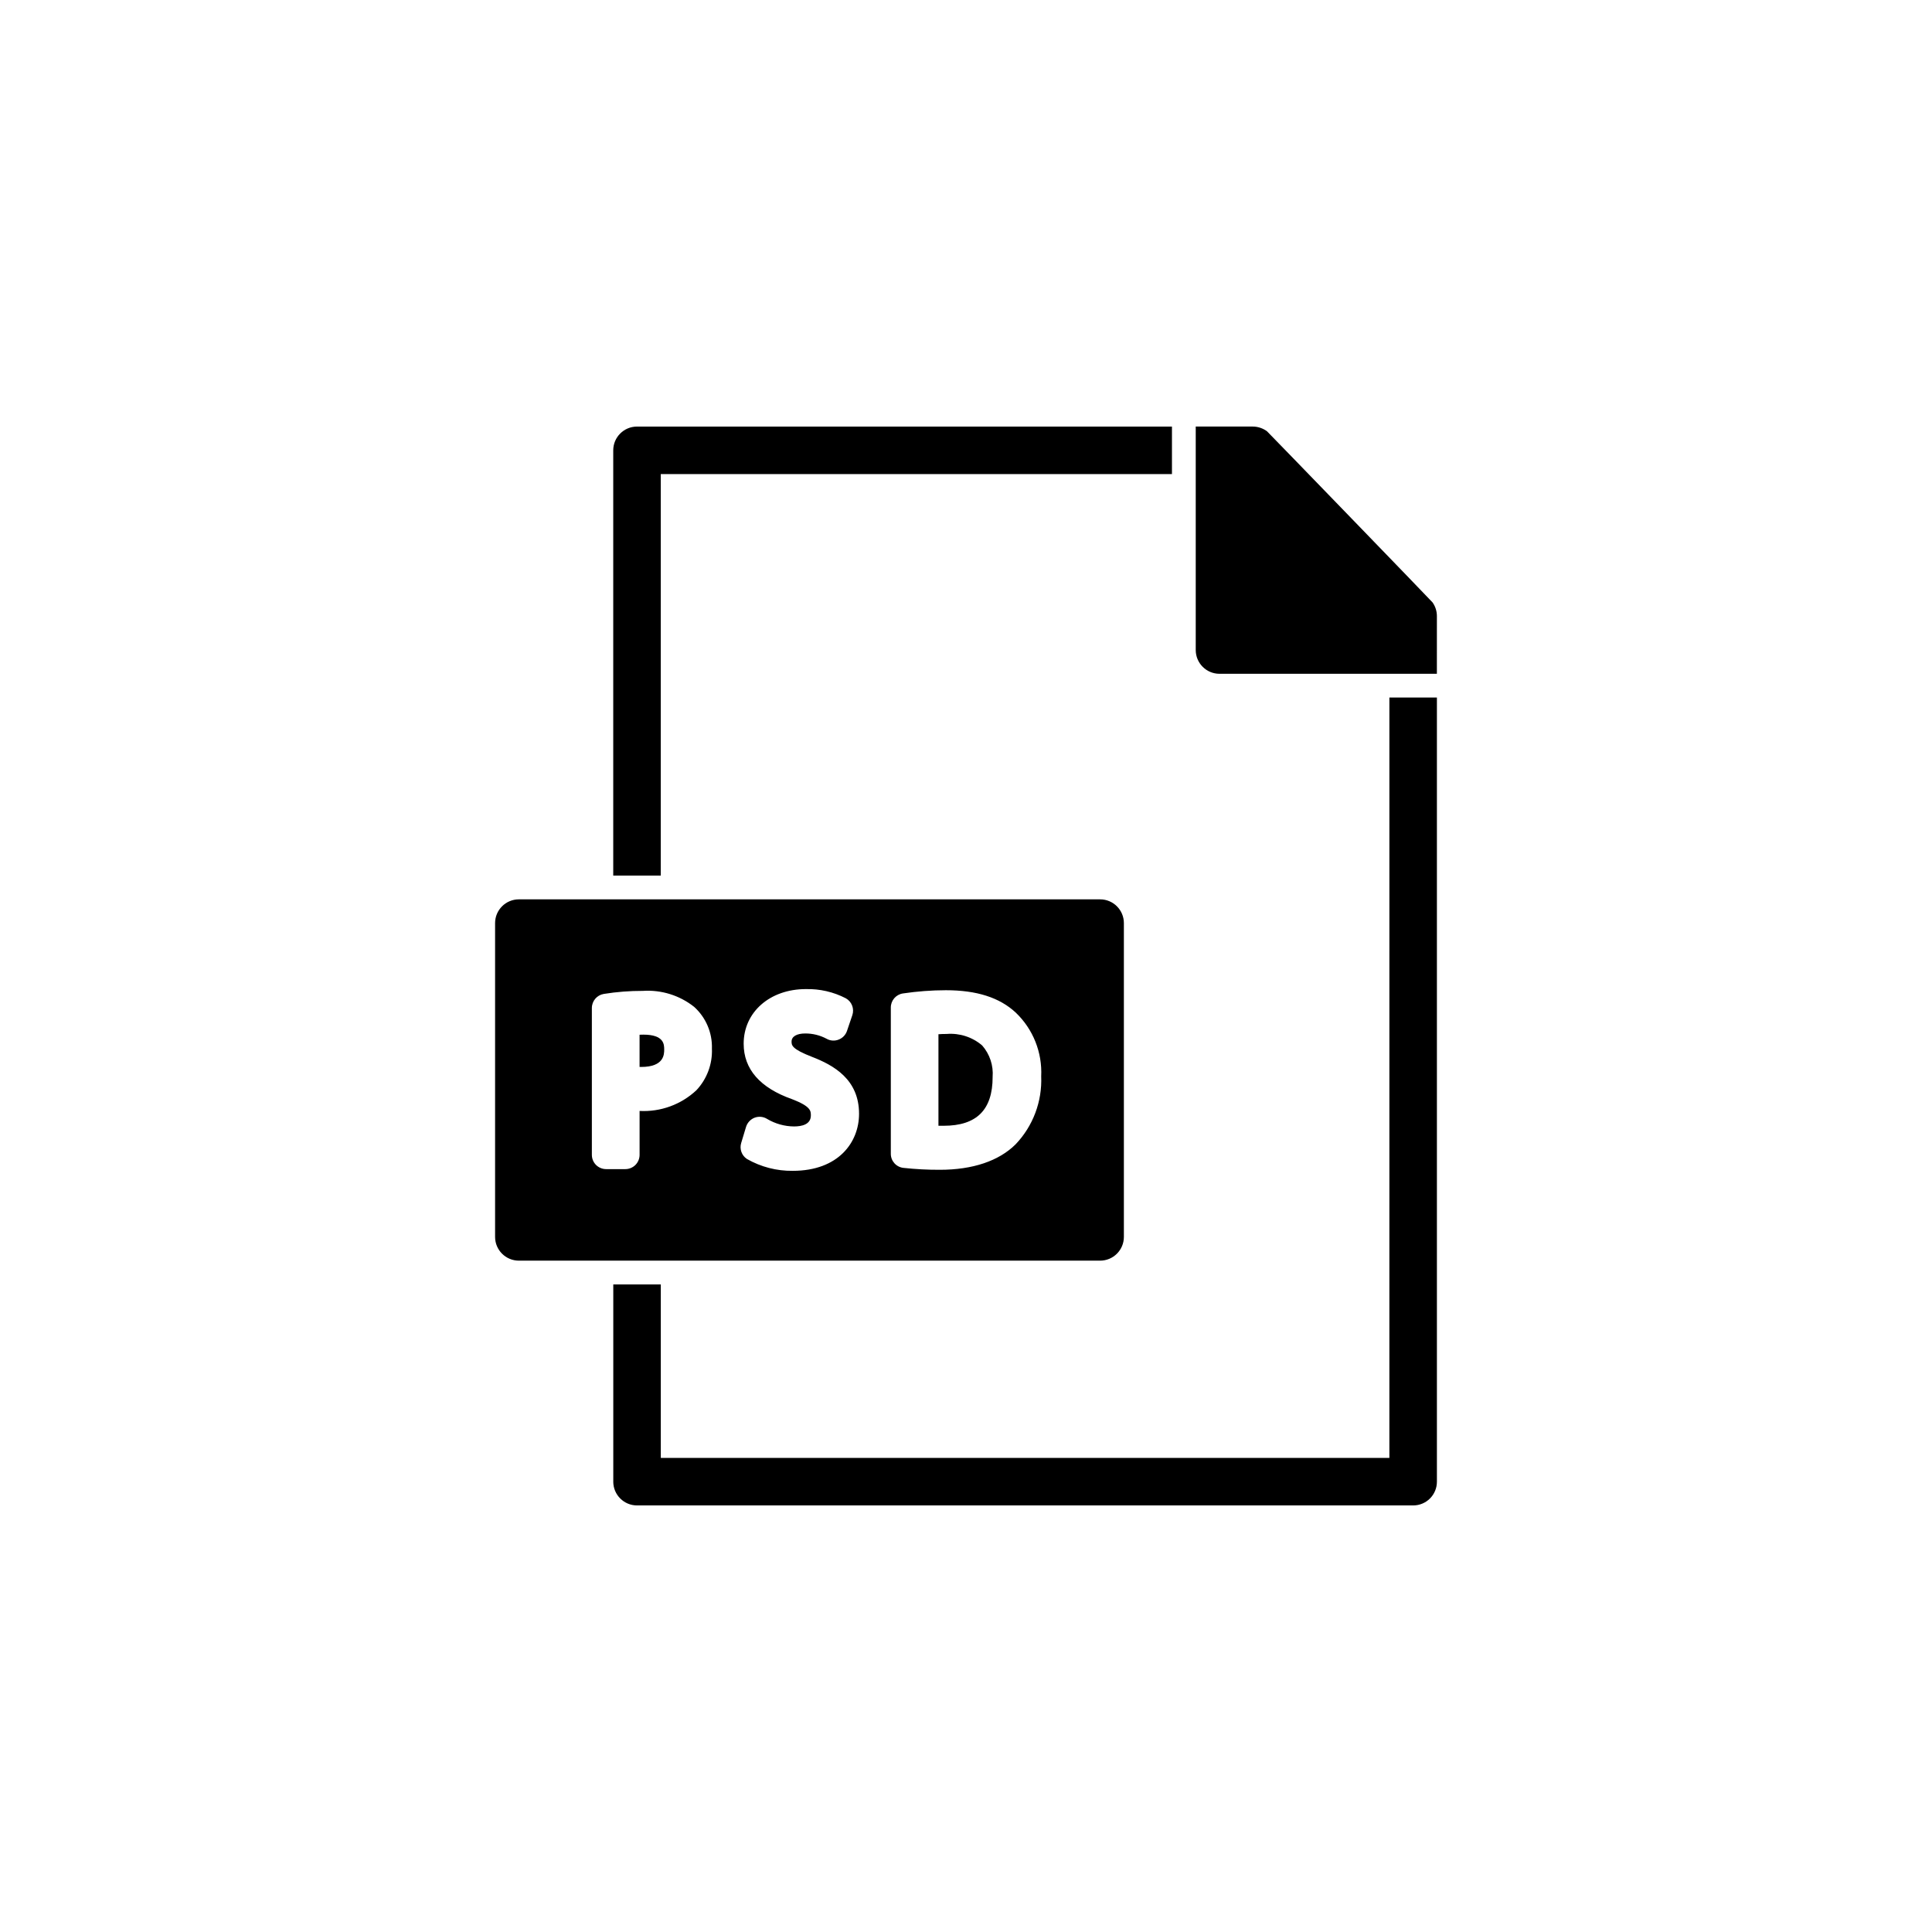
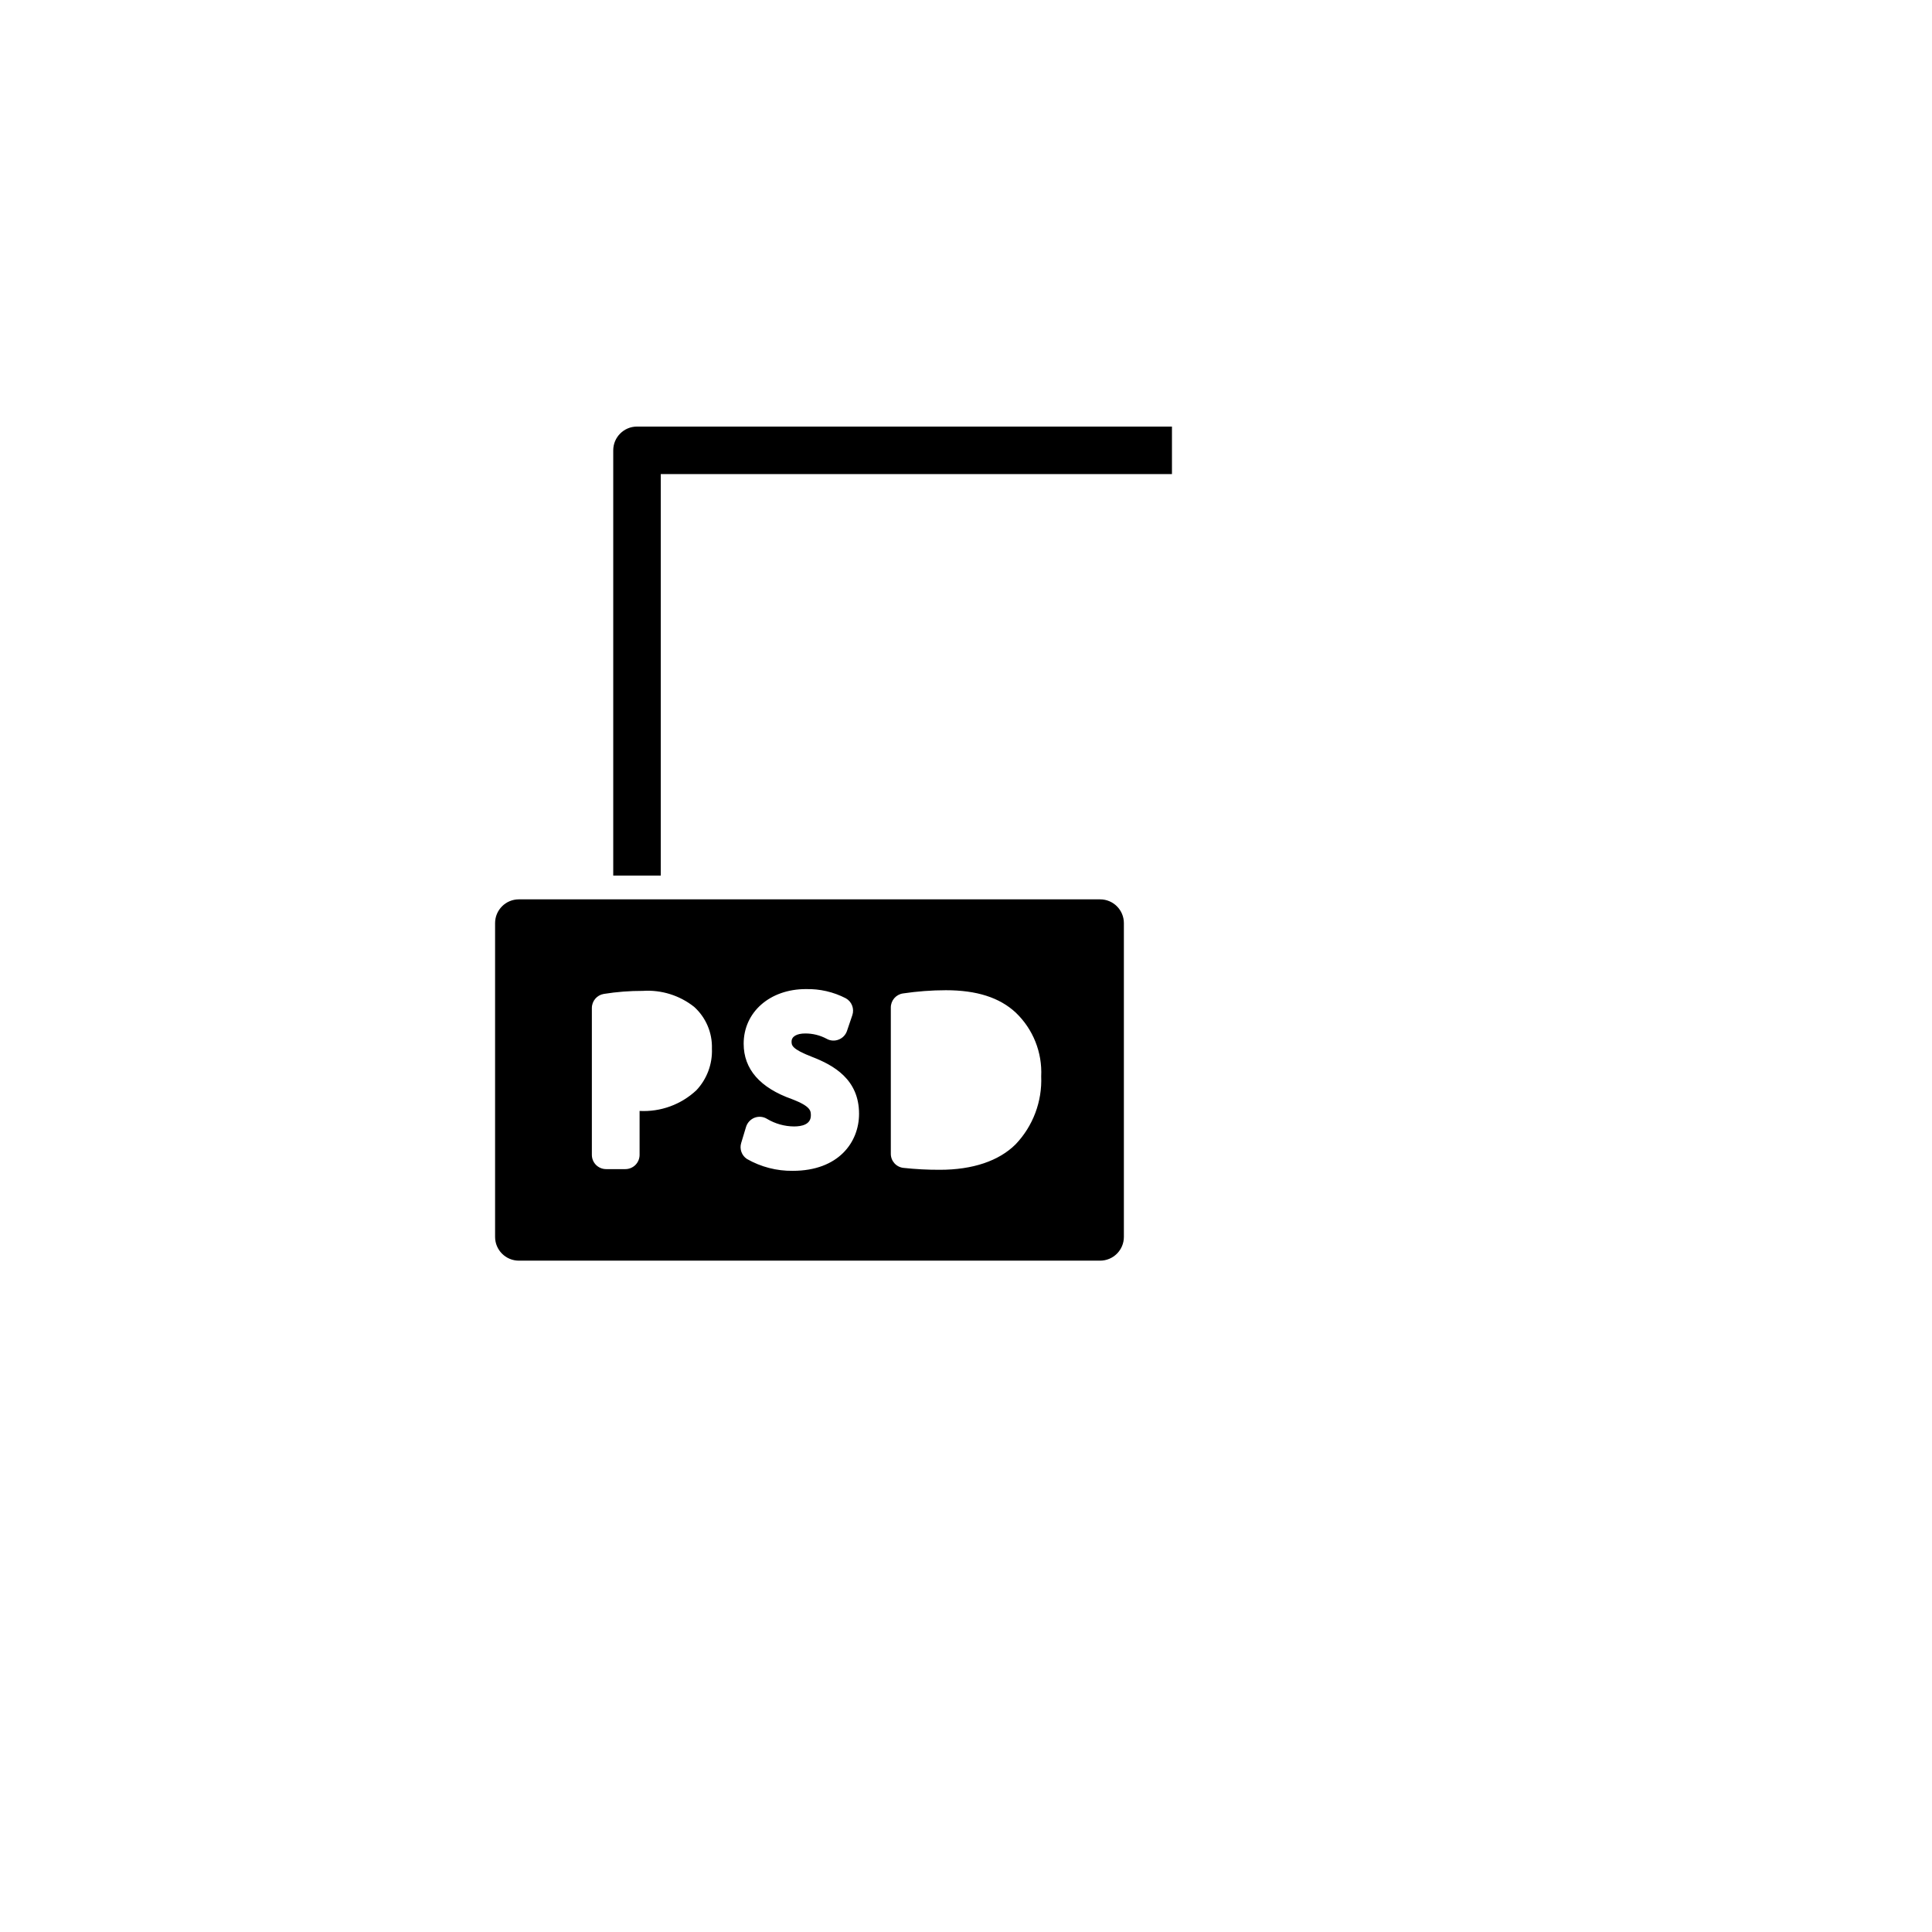
<svg xmlns="http://www.w3.org/2000/svg" fill="#000000" width="800px" height="800px" version="1.1" viewBox="144 144 512 512">
  <g>
    <path d="m319.11 269.64h135.47v-12.594h-141.77c-3.477 0-6.293 2.82-6.297 6.297v112.7h12.594z" />
-     <path d="m314.5 418.19c-0.352 0-0.707 0-1.008 0.023v8.539h0.43c6.098 0 6.098-3.375 6.098-4.637-0.004-1.281-0.004-3.926-5.519-3.926z" />
-     <path d="m394.89 418.01c-0.832 0-1.535 0.023-2.191 0.074v24.258h1.387c8.742 0 12.973-4.231 12.973-12.922l-0.004 0.004c0.246-3.047-0.754-6.066-2.769-8.363-2.602-2.231-5.984-3.324-9.395-3.051z" />
    <path d="m441.84 471.79v-83.156c0-3.477-2.82-6.297-6.297-6.297h-154.04c-3.481 0-6.297 2.82-6.301 6.297v83.156c0.004 3.477 2.82 6.293 6.301 6.297h154.04c3.477-0.004 6.297-2.82 6.297-6.297zm-113.28-38.871c-4.062 3.809-9.504 5.789-15.062 5.492v11.637c0 1.004-0.398 1.965-1.105 2.676-0.711 0.707-1.672 1.105-2.676 1.105h-5.086c-1.004 0-1.965-0.398-2.676-1.105-0.707-0.711-1.105-1.672-1.105-2.676v-38.918c0.004-1.844 1.332-3.418 3.148-3.727 3.434-0.551 6.906-0.82 10.379-0.809 4.894-0.32 9.734 1.188 13.578 4.234 3.117 2.816 4.84 6.859 4.711 11.059 0.168 4.078-1.312 8.055-4.106 11.031zm25.52 21.363c-4.258 0.055-8.449-1.035-12.145-3.148-1.387-0.922-2-2.644-1.512-4.234l1.285-4.258c0.344-1.117 1.18-2.016 2.269-2.441 1.098-0.414 2.324-0.293 3.324 0.328 2.156 1.285 4.617 1.969 7.129 1.988 2.039 0 4.457-0.504 4.457-2.922 0-1.184 0-2.394-4.988-4.309-8.488-2.996-12.82-7.961-12.82-14.688 0-8.387 6.953-14.484 16.5-14.484v0.004c3.676-0.09 7.316 0.75 10.578 2.441 1.582 0.887 2.301 2.773 1.715 4.484l-1.41 4.156c-0.355 1.055-1.156 1.895-2.191 2.293-1.043 0.426-2.223 0.352-3.199-0.203-1.742-0.934-3.691-1.418-5.668-1.41-2.266 0-3.629 0.805-3.629 2.141 0 0.957 0 1.965 5.414 4.055 5.793 2.242 12.469 5.996 12.469 15.09 0.004 7.535-5.438 15.117-17.578 15.117zm59.07-7.027c-4.434 4.41-11.359 6.75-20.078 6.75-3.223 0.012-6.441-0.156-9.648-0.504-1.914-0.207-3.363-1.828-3.348-3.754v-38.742c-0.004-1.863 1.355-3.449 3.199-3.731 3.769-0.559 7.574-0.848 11.383-0.855 8.188 0 14.234 1.941 18.516 5.918v0.004c4.602 4.383 7.062 10.555 6.754 16.902 0.277 6.672-2.168 13.176-6.777 18.008z" />
-     <path d="m523.66 303.67c-0.176-0.277-43.629-45.168-43.883-45.367v-0.004c-1.102-0.816-2.434-1.258-3.805-1.258h-15.09v59.223c0.004 3.477 2.82 6.297 6.297 6.297h57.609l0.004-15.289c0-1.289-0.398-2.547-1.133-3.602z" />
-     <path d="m512.2 530.36h-193.08v-45.973h-12.594v52.27h-0.004c0.004 3.477 2.82 6.297 6.297 6.297h205.68c1.668 0.004 3.273-0.656 4.457-1.84 1.18-1.18 1.844-2.785 1.84-4.457v-207.8h-12.594z" />
  </g>
</svg>